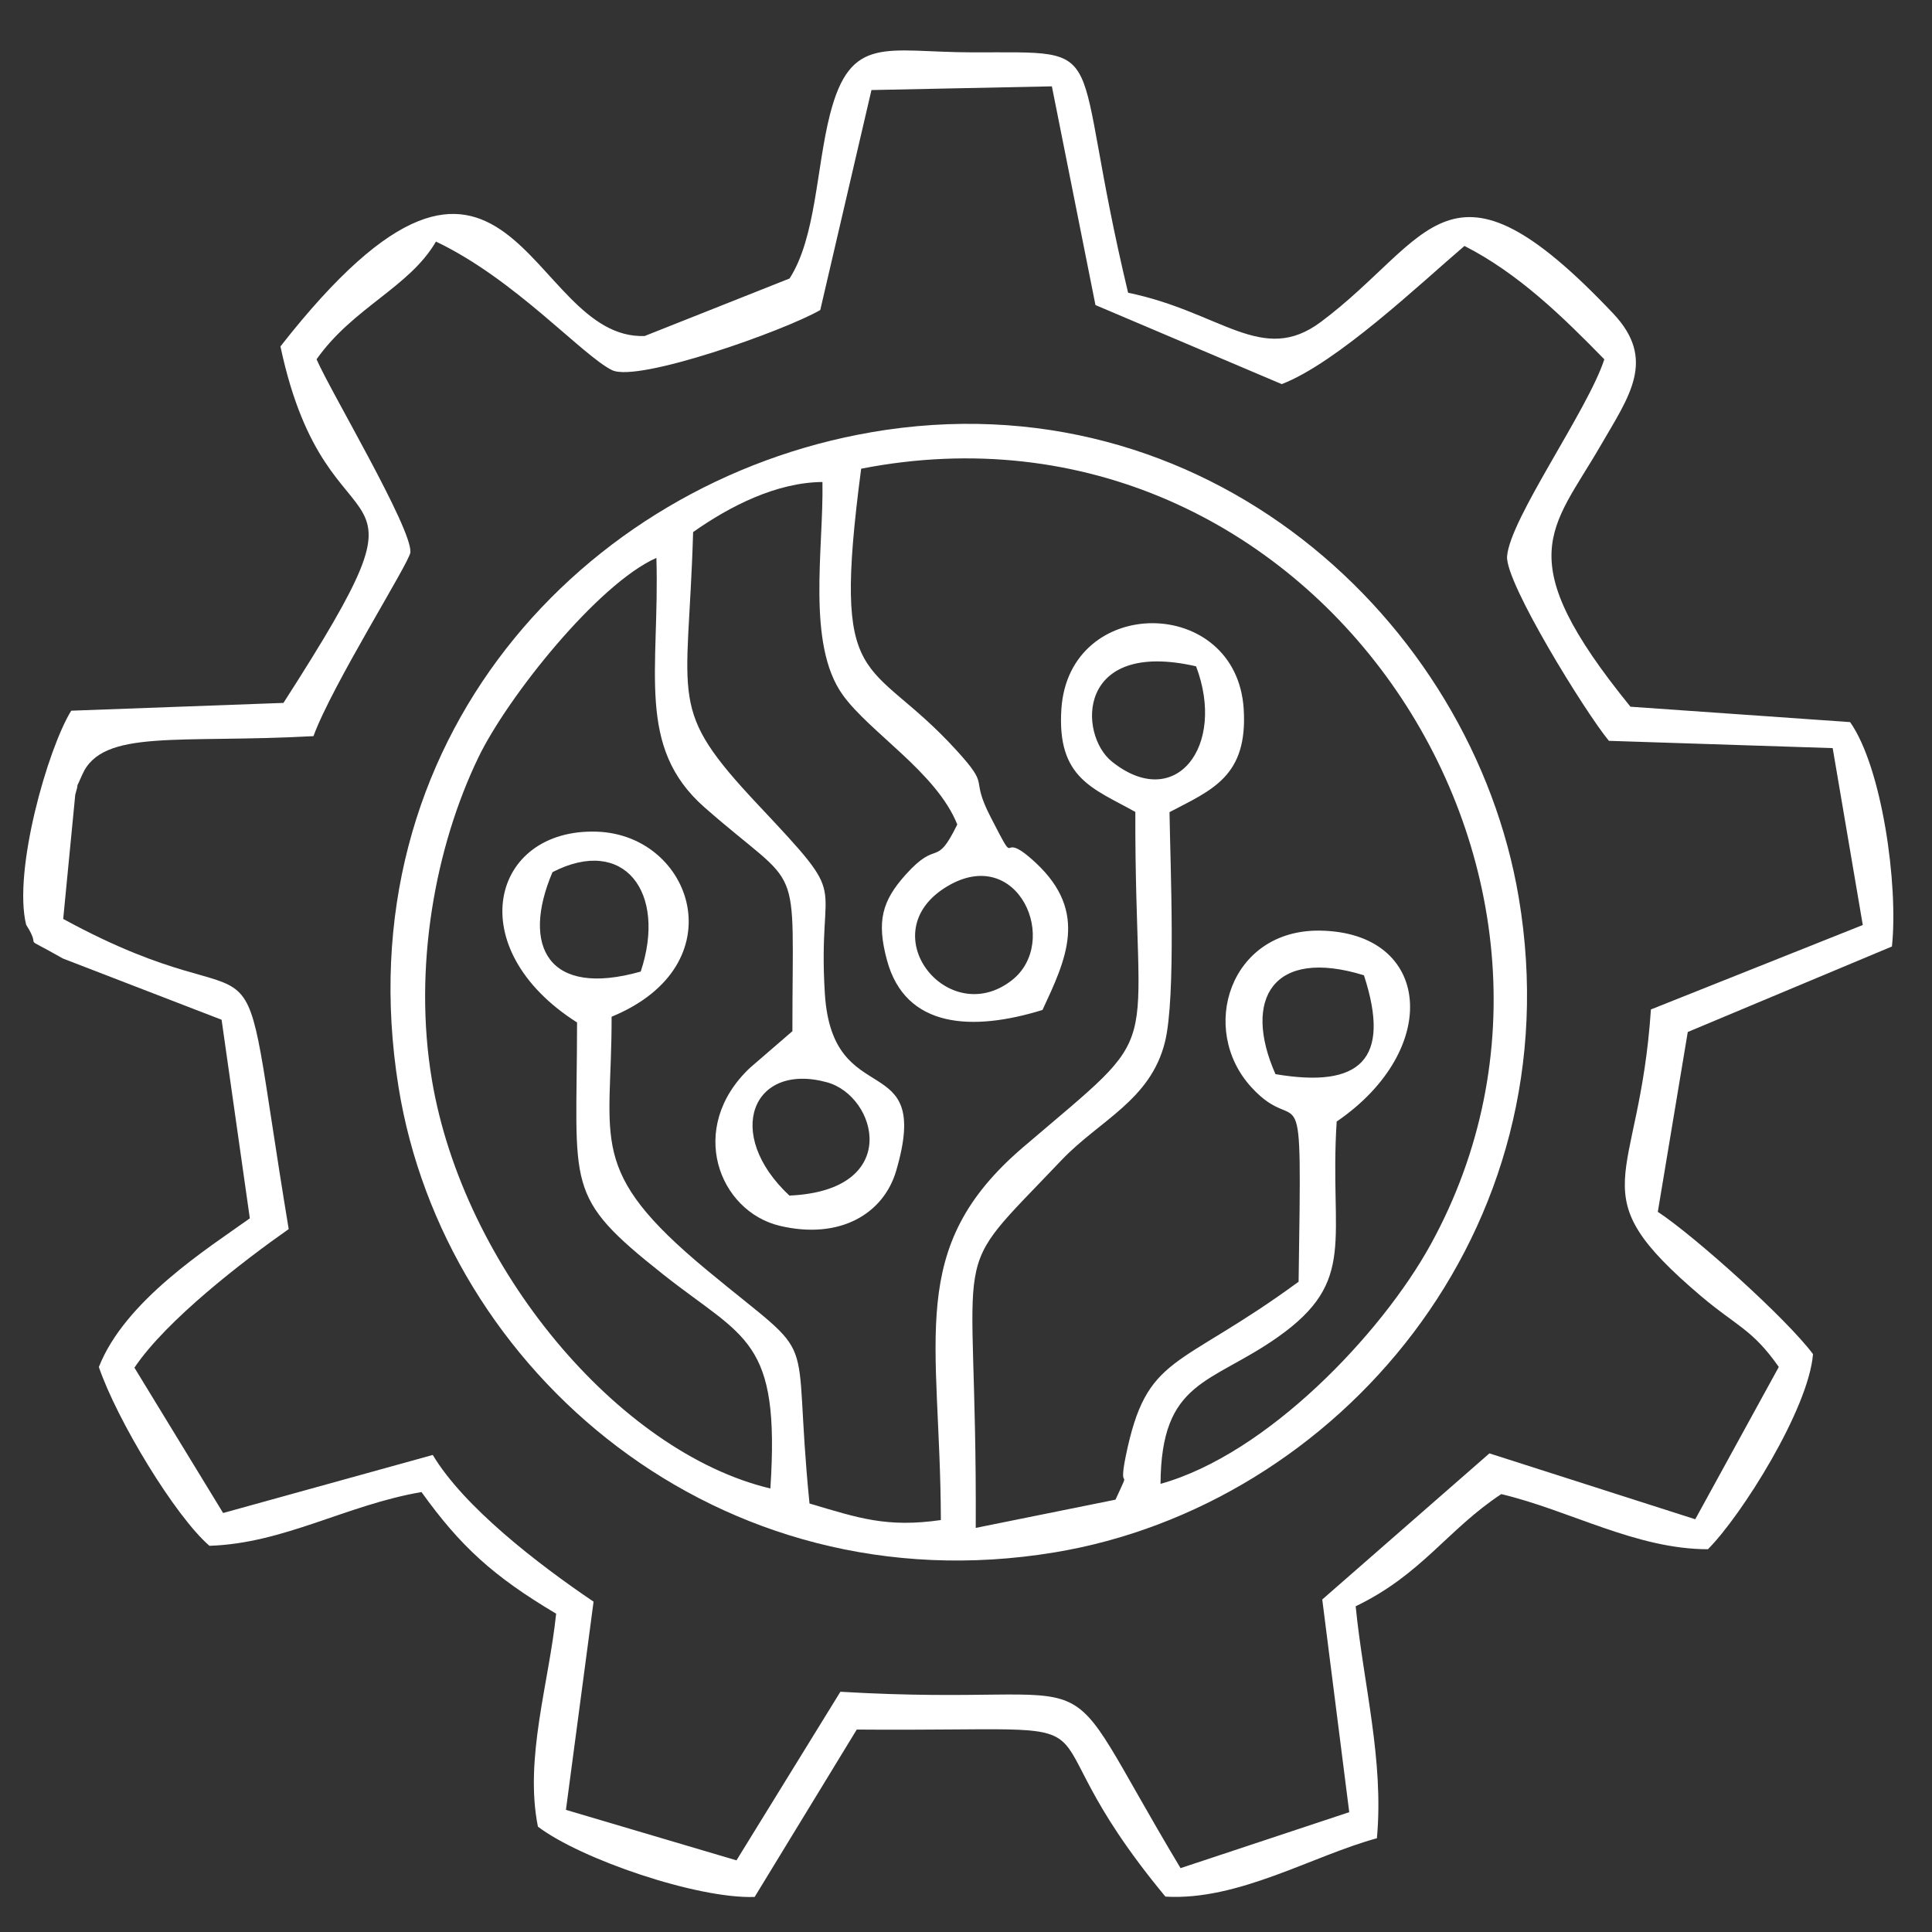
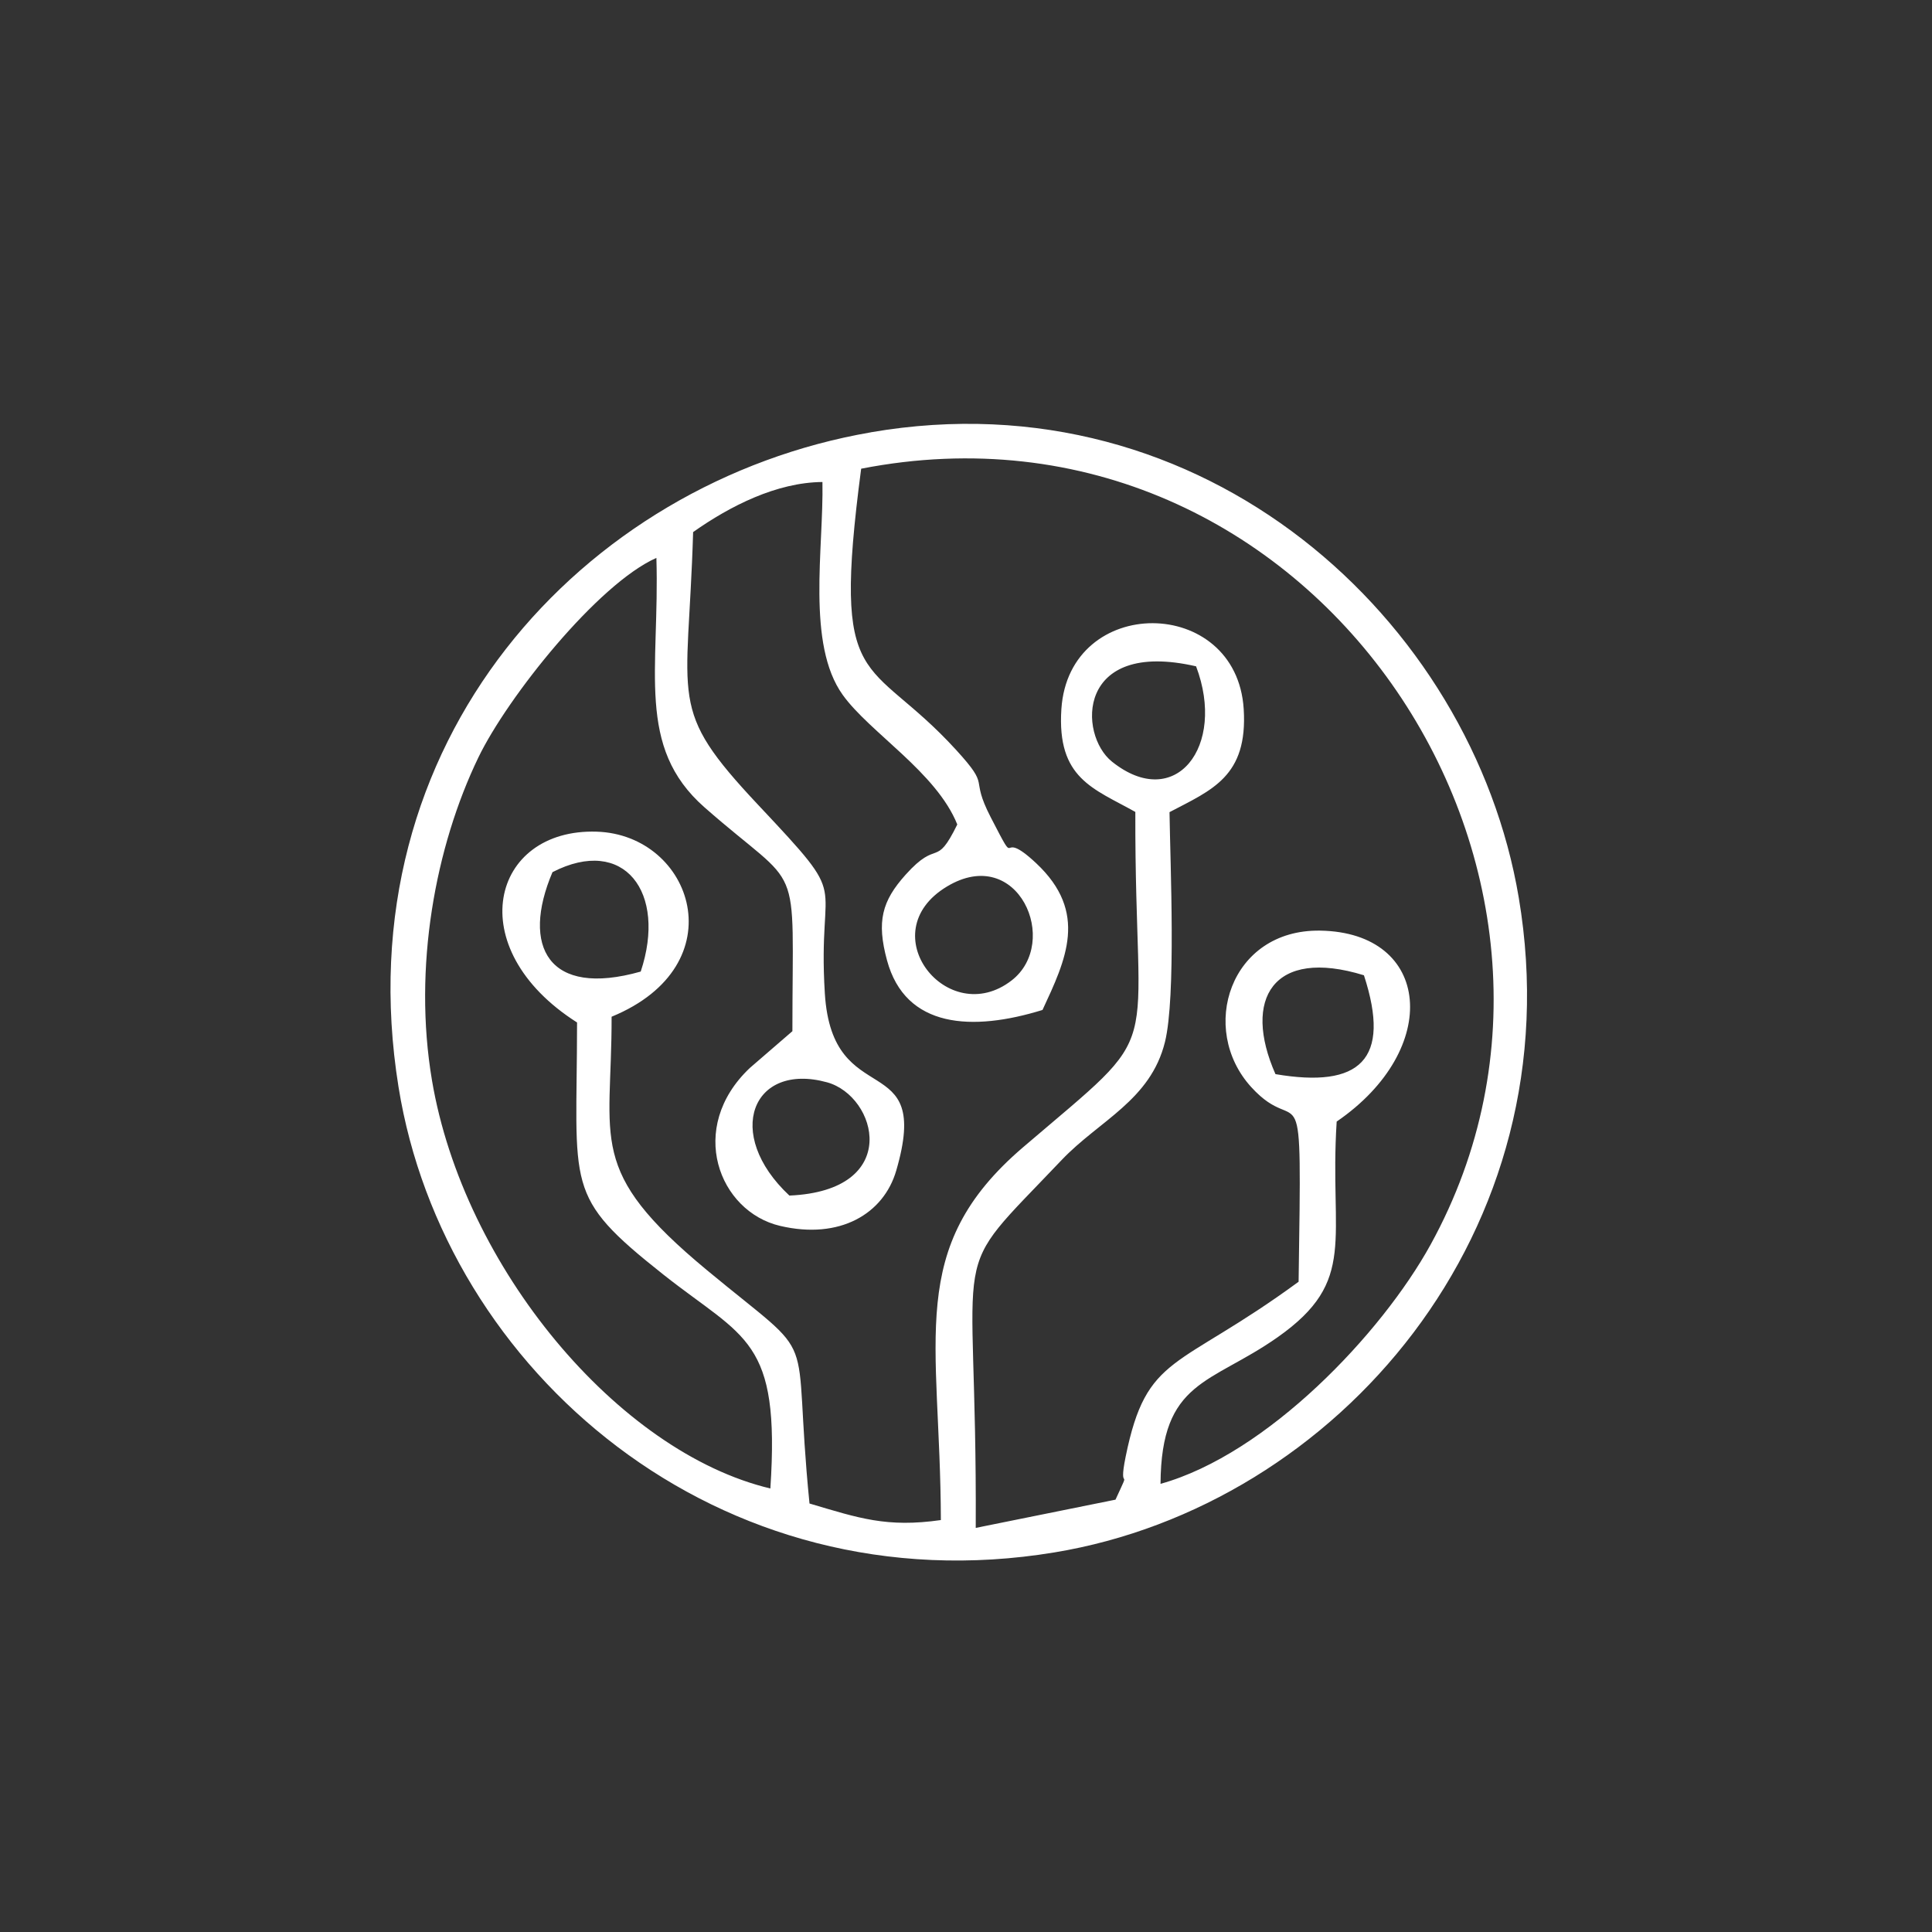
<svg xmlns="http://www.w3.org/2000/svg" xml:space="preserve" width="0.417in" height="0.417in" version="1.1" style="shape-rendering:geometricPrecision; text-rendering:geometricPrecision; image-rendering:optimizeQuality; fill-rule:evenodd; clip-rule:evenodd" viewBox="0 0 416.66 416.66">
  <rect x="0" y="0" width="416.66" height="416.66" fill="#333333" stroke="none" />
  <defs>
    <style type="text/css">
   
    .fil0 {fill:white}
   
  </style>
  </defs>
  <g id="Layer_x0020_1">
    <g id="_1989468900032">
-       <path class="fil0" d="M170.24 257.84c-14.26,-13.33 -7.98,-28.84 8.11,-24.43 10.81,2.97 16.33,23.37 -8.11,24.43zm104.83 -26.19c-7.15,-16.18 -0.53,-27.37 19.08,-21.32 5.97,18.28 -0.89,24.41 -19.08,21.32zm-70.85 -40.46c15.37,-9.26 24.58,12.05 13.93,20.27 -13.77,10.63 -30.43,-10.34 -13.93,-20.27zm-85.07 -3.1c15.43,-7.94 24.72,4.35 19.03,21.44 -19.96,5.66 -25.83,-5.44 -19.03,-21.44zm138.8 -44.39c6.55,17.28 -4.49,31.5 -18.16,20.54 -7.28,-5.85 -7.67,-26.46 18.16,-20.54zm-13.1 31.42c-0.16,55.52 7.42,45.25 -24.22,72.31 -25.42,21.74 -17.83,41.11 -17.72,80.39 -11.67,1.67 -17.71,-0.42 -28.33,-3.57 -3.98,-39.88 3.13,-29.4 -22.16,-50.36 -26.06,-21.6 -20.46,-27.67 -20.52,-54.62 27.09,-11.14 17.48,-39.24 -3.2,-39.91 -22.76,-0.74 -29.49,25.1 -4.25,41.15 -0.02,35.98 -3.06,37.22 18.64,54.39 17.59,13.91 25.19,13.69 23.05,46.11 -32.83,-7.81 -66.17,-47.69 -72.98,-88.03 -4.11,-24.37 0.72,-50.37 10.01,-69.63 6.29,-13.02 25.76,-37.43 38.39,-43.03 0.73,24.21 -4.5,40.73 10.38,53.8 21.47,18.87 18.95,9.59 18.95,48.27l-9.19 7.94c-13.66,12.94 -6.66,30.96 6.54,34.05 12.91,3.03 22.33,-2.62 25.04,-11.91 7.86,-26.88 -13.76,-12.24 -15.39,-38.18 -1.67,-26.58 6.25,-18.76 -14.34,-40.66 -19.81,-21.08 -15.16,-21.8 -14.07,-58.88 7.97,-5.63 18.01,-10.72 27.89,-10.8 0.28,14.32 -3.49,34.95 4.38,45.92 5.81,8.1 20.2,16.7 24.7,27.94 -4.78,9.72 -4.03,2.89 -11.16,10.85 -5.08,5.67 -6.27,10.04 -4,18.43 3.98,14.74 18.46,15.38 33.54,10.72 5.04,-10.85 9.97,-21.02 -1.37,-31.65 -8.75,-8.2 -3.28,2.73 -9.8,-9.91 -4.73,-9.18 0.3,-6.02 -7.47,-14.53 -19.12,-20.92 -26.93,-11.59 -20.47,-60.64 96.87,-18.91 167.17,86.71 122.81,167.33 -10.59,19.24 -35.27,45.2 -58.25,51.6 0.14,-22.45 10.8,-21.44 25.27,-31.63 17.37,-12.23 11.09,-21.01 12.72,-46.5 22.78,-15.61 20.44,-40.82 -3.58,-41.18 -19.44,-0.29 -26.26,21.21 -14.85,33.74 10.8,11.86 10.94,-7.26 10.22,41.98 -26.25,19.24 -32.74,15.32 -37.3,37.73 -1.74,8.58 1.56,1.15 -2.19,9.27l-30.14 6.09c0.32,-65.05 -6.94,-52.53 18.52,-79.33 8.13,-8.55 19.18,-12.88 22.29,-25.47 2.4,-9.72 1.15,-38.01 0.98,-49.56 9.11,-4.79 16.92,-7.67 16,-22.25 -1.56,-24.57 -37.69,-24.77 -39.32,0.02 -0.99,15.02 6.94,17.12 15.96,22.19zm-57.05 -81.88c-62.03,10.71 -113.83,66.74 -101.85,141.2 9.83,61.09 68.92,112.36 141.49,100.35 60.82,-10.06 112.22,-69.26 100.1,-141.2 -10.09,-59.93 -67.84,-112.77 -139.74,-100.36z" />
-       <path class="fil0" d="M68.26 77.5c7.91,-11.22 20.02,-15.52 25.76,-25.4 17.01,8.08 31.52,24.53 37.96,27.72 5.55,2.75 37.25,-8.51 44.92,-12.96l11.04 -47.44 38.91 -0.8 9.4 47.17 40.17 17.05c11.93,-4.59 29.84,-21.63 39.41,-29.8 11.61,5.92 21.13,15.2 30.16,24.45 -3.52,10.91 -20.34,34.35 -20.97,42.48 -0.44,5.65 16.92,33.73 21.96,39.8l48.26 1.57 6.49 38.15 -45.69 18.21c-2.55,38.31 -16,39.06 10.8,61.82 7.75,6.58 11,7.06 16.78,15.28l-18.02 32.85 -44.39 -14.21 -36.05 31.51 5.82 45.87 -36.38 12.07c-29.3,-48.85 -11.58,-34.39 -73.36,-38.04l-22.41 36.36 -36.78 -10.89 5.96 -44.9c-12.11,-8.18 -28,-20.48 -34.68,-31.64l-45.21 12.52 -19.13 -31.34c6.86,-10.25 23.62,-23.13 33.27,-29.89 -12.19,-73.7 -0.85,-40.82 -48.63,-66.89l2.6 -26.81c1.44,-4.91 -1.04,1.49 1.51,-4.31 4.36,-9.94 20.77,-6.7 49.86,-8.3 4.03,-11.04 20.79,-37.57 20.91,-39.66 0.31,-5.26 -17.26,-34.72 -20.24,-41.61zm102.02 -17.44l-31.24 12.4c-25.42,1.01 -28.87,-61.22 -78.56,2.25 10.44,49.16 36.66,20.83 0.65,76.88l-45.77 1.68c-5.07,8.21 -12.59,34.57 -9.72,46.17 3.83,5.96 -2.05,1.59 7.94,7.28l34.21 13.2 6.09 42.83c-9.14,6.53 -26.9,17.7 -32.56,32.06 3.89,11.41 16.44,32.17 23.85,38.56 16.09,-0.51 29.44,-8.79 45.73,-11.59 8.42,11.72 15.45,18.15 29.04,26.23 -1.55,14.97 -6.88,31.2 -3.93,45.93 9.26,7.02 34.36,15.6 46.74,15.16l22.02 -36.1c64.13,0.52 31.93,-5.78 66.57,36.03 15.76,0.92 31.63,-8.78 45.61,-12.59 1.54,-16.89 -2.92,-33.23 -4.58,-50.03 14.24,-6.84 19.8,-16.54 31.4,-24.19 14.81,3.52 29.09,11.89 44.57,11.89 7.24,-7.26 21.7,-30.22 22.66,-42.08 -5.67,-7.63 -25.59,-25.51 -33.47,-30.68l6.46 -38.79 44.03 -18.44c1.41,-13.24 -2.13,-38.61 -9.02,-48.39l-47.37 -3.32c-26.26,-32.31 -16.96,-38.13 -6.44,-56.31 6.18,-10.67 12.13,-18.55 2.69,-28.52 -35.67,-37.69 -39.16,-15.96 -63.02,1.85 -12.66,9.45 -21.44,-2.15 -41.57,-6.3 -13.09,-54.7 -2.56,-51.78 -33.66,-51.84 -18.55,-0.03 -26.21,-4.02 -30.65,13.46 -2.93,11.56 -3.01,26.46 -8.7,35.31z" />
+       <path class="fil0" d="M170.24 257.84c-14.26,-13.33 -7.98,-28.84 8.11,-24.43 10.81,2.97 16.33,23.37 -8.11,24.43zm104.83 -26.19c-7.15,-16.18 -0.53,-27.37 19.08,-21.32 5.97,18.28 -0.89,24.41 -19.08,21.32zm-70.85 -40.46c15.37,-9.26 24.58,12.05 13.93,20.27 -13.77,10.63 -30.43,-10.34 -13.93,-20.27m-85.07 -3.1c15.43,-7.94 24.72,4.35 19.03,21.44 -19.96,5.66 -25.83,-5.44 -19.03,-21.44zm138.8 -44.39c6.55,17.28 -4.49,31.5 -18.16,20.54 -7.28,-5.85 -7.67,-26.46 18.16,-20.54zm-13.1 31.42c-0.16,55.52 7.42,45.25 -24.22,72.31 -25.42,21.74 -17.83,41.11 -17.72,80.39 -11.67,1.67 -17.71,-0.42 -28.33,-3.57 -3.98,-39.88 3.13,-29.4 -22.16,-50.36 -26.06,-21.6 -20.46,-27.67 -20.52,-54.62 27.09,-11.14 17.48,-39.24 -3.2,-39.91 -22.76,-0.74 -29.49,25.1 -4.25,41.15 -0.02,35.98 -3.06,37.22 18.64,54.39 17.59,13.91 25.19,13.69 23.05,46.11 -32.83,-7.81 -66.17,-47.69 -72.98,-88.03 -4.11,-24.37 0.72,-50.37 10.01,-69.63 6.29,-13.02 25.76,-37.43 38.39,-43.03 0.73,24.21 -4.5,40.73 10.38,53.8 21.47,18.87 18.95,9.59 18.95,48.27l-9.19 7.94c-13.66,12.94 -6.66,30.96 6.54,34.05 12.91,3.03 22.33,-2.62 25.04,-11.91 7.86,-26.88 -13.76,-12.24 -15.39,-38.18 -1.67,-26.58 6.25,-18.76 -14.34,-40.66 -19.81,-21.08 -15.16,-21.8 -14.07,-58.88 7.97,-5.63 18.01,-10.72 27.89,-10.8 0.28,14.32 -3.49,34.95 4.38,45.92 5.81,8.1 20.2,16.7 24.7,27.94 -4.78,9.72 -4.03,2.89 -11.16,10.85 -5.08,5.67 -6.27,10.04 -4,18.43 3.98,14.74 18.46,15.38 33.54,10.72 5.04,-10.85 9.97,-21.02 -1.37,-31.65 -8.75,-8.2 -3.28,2.73 -9.8,-9.91 -4.73,-9.18 0.3,-6.02 -7.47,-14.53 -19.12,-20.92 -26.93,-11.59 -20.47,-60.64 96.87,-18.91 167.17,86.71 122.81,167.33 -10.59,19.24 -35.27,45.2 -58.25,51.6 0.14,-22.45 10.8,-21.44 25.27,-31.63 17.37,-12.23 11.09,-21.01 12.72,-46.5 22.78,-15.61 20.44,-40.82 -3.58,-41.18 -19.44,-0.29 -26.26,21.21 -14.85,33.74 10.8,11.86 10.94,-7.26 10.22,41.98 -26.25,19.24 -32.74,15.32 -37.3,37.73 -1.74,8.58 1.56,1.15 -2.19,9.27l-30.14 6.09c0.32,-65.05 -6.94,-52.53 18.52,-79.33 8.13,-8.55 19.18,-12.88 22.29,-25.47 2.4,-9.72 1.15,-38.01 0.98,-49.56 9.11,-4.79 16.92,-7.67 16,-22.25 -1.56,-24.57 -37.69,-24.77 -39.32,0.02 -0.99,15.02 6.94,17.12 15.96,22.19zm-57.05 -81.88c-62.03,10.71 -113.83,66.74 -101.85,141.2 9.83,61.09 68.92,112.36 141.49,100.35 60.82,-10.06 112.22,-69.26 100.1,-141.2 -10.09,-59.93 -67.84,-112.77 -139.74,-100.36z" />
    </g>
  </g>
</svg>